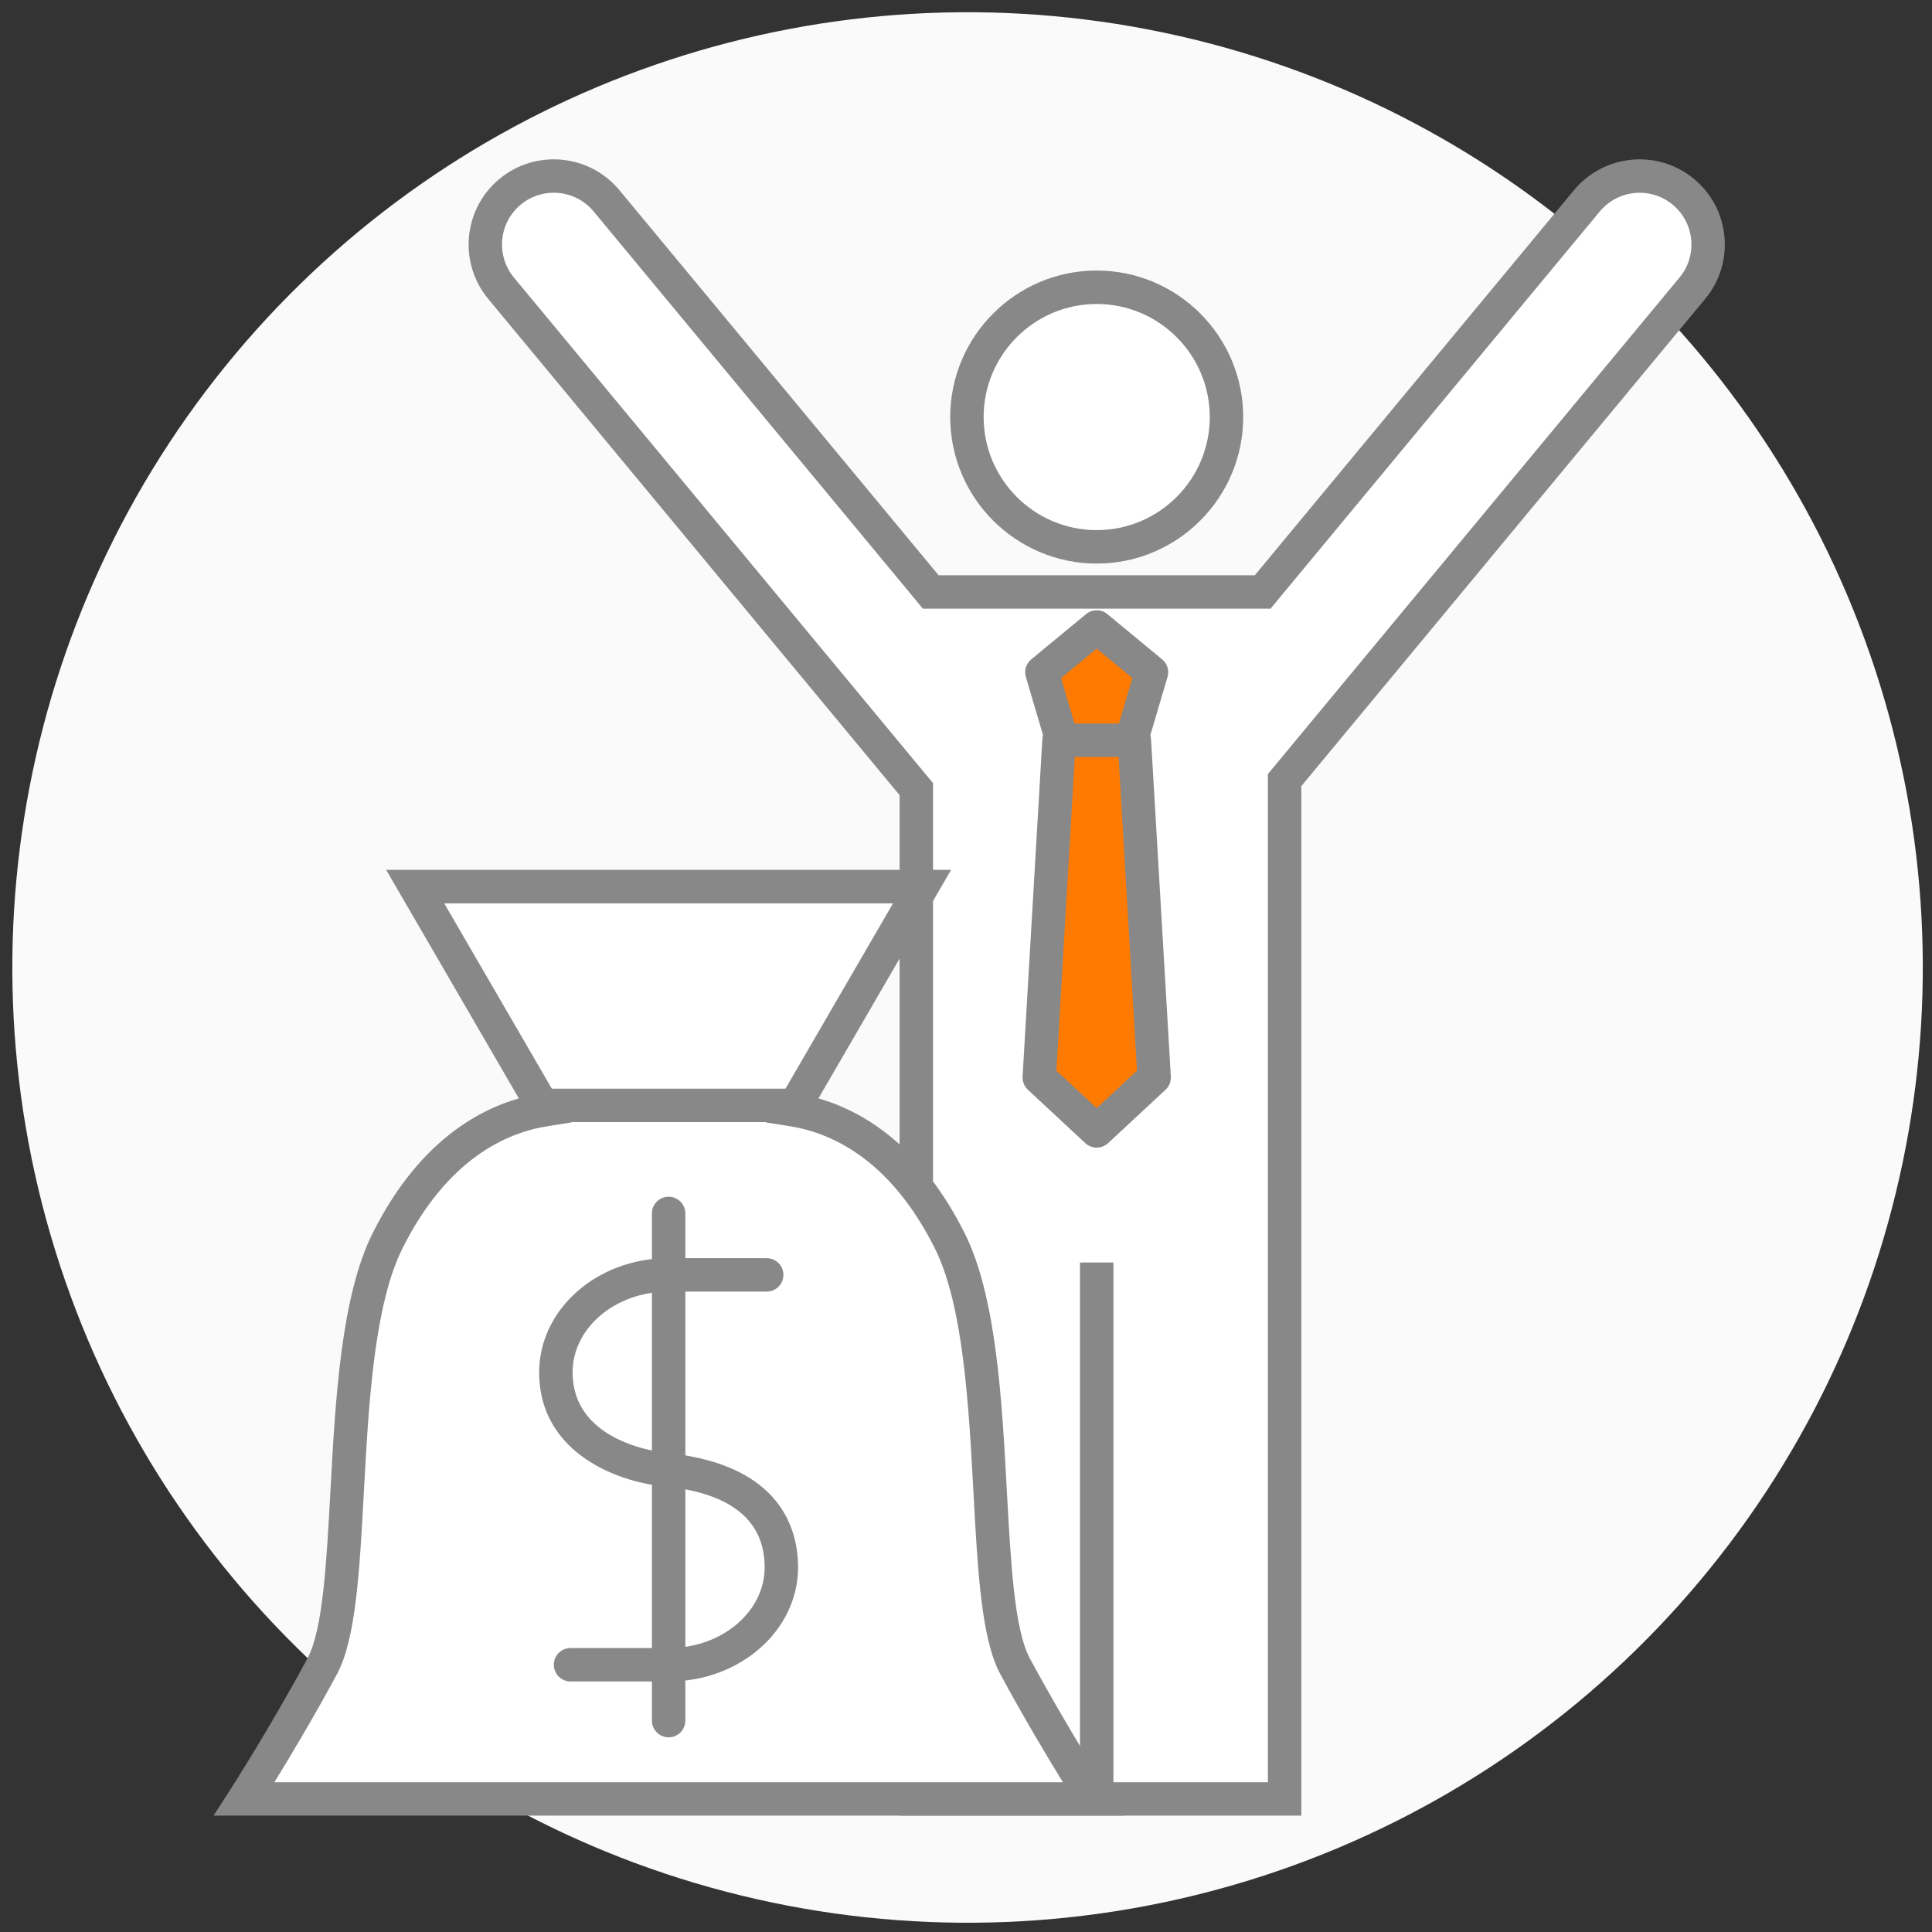
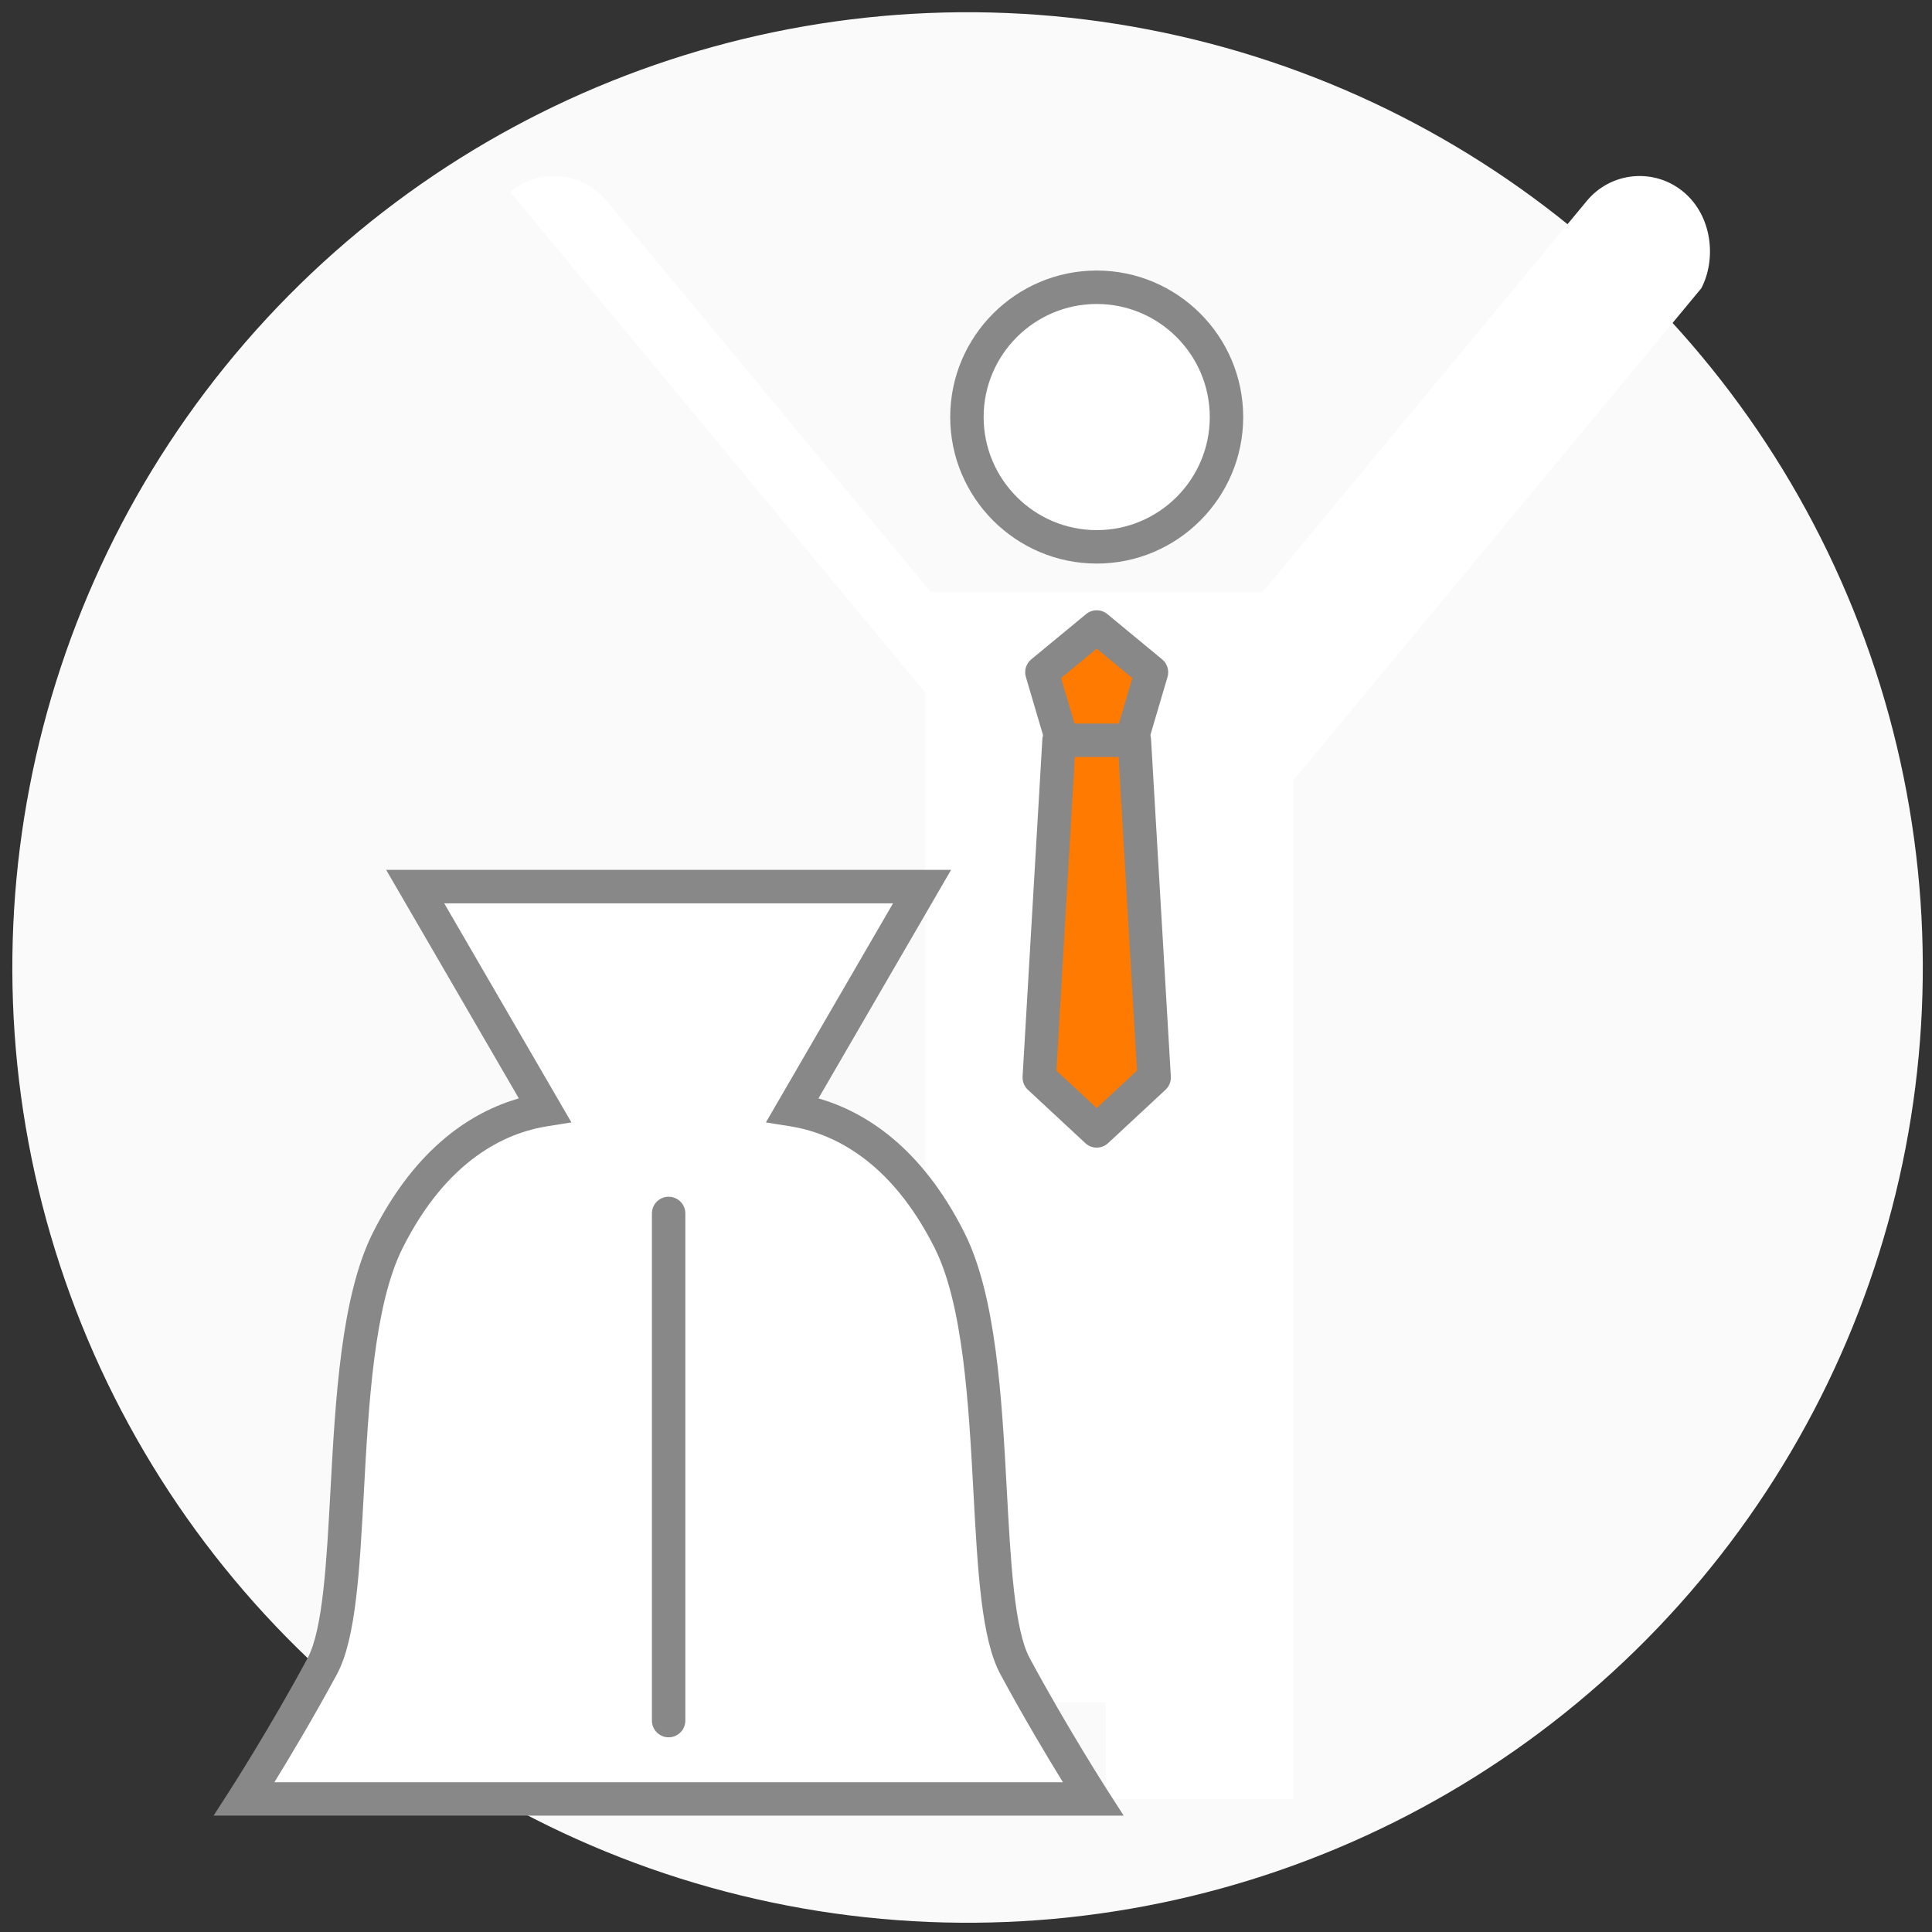
<svg xmlns="http://www.w3.org/2000/svg" version="1.1" id="레이어_1" x="0px" y="0px" viewBox="0 0 100 100" style="enable-background:new 0 0 100 100;" xml:space="preserve">
  <rect x="0" y="0" width="100" height="100" fill="#333333" stroke="none" />
  <ellipse transform="matrix(0.189 -0.982 0.982 0.189 -8.527 89.776)" style="fill:#FAFAFA;" cx="50.059" cy="50.048" rx="49.442" ry="49.441" />
  <path style="fill:#FFFFFF;" d="M63.483,21.587c0,3.71-3.008,6.718-6.717,6.718c-3.71,0-6.718-3.007-6.718-6.718  c0-3.71,3.008-6.718,6.718-6.718C60.475,14.868,63.483,17.876,63.483,21.587z" />
  <path style="fill:#888888;" d="M56.766,29.17c-4.181,0-7.583-3.402-7.583-7.583c0-4.182,3.402-7.584,7.583-7.584  c4.181,0,7.582,3.402,7.582,7.584C64.348,25.768,60.946,29.17,56.766,29.17z M56.766,15.734c-3.227,0-5.853,2.626-5.853,5.853  c0,3.227,2.626,5.852,5.853,5.852c3.227,0,5.852-2.625,5.852-5.852C62.617,18.359,59.992,15.734,56.766,15.734z" />
-   <path style="fill:#FFFFFF;" d="M87.129,9.927c-1.507-1.25-3.741-1.04-4.991,0.466L65.355,30.639h-17.18L31.392,10.393  c-1.249-1.506-3.484-1.716-4.991-0.466c-1.507,1.249-1.715,3.484-0.466,4.991l21.493,25.928v52.267h9.337V65.348v27.764h9.727  V40.376l21.104-25.458C88.845,13.411,88.636,11.176,87.129,9.927z" />
-   <path style="fill:#888888;" d="M67.357,93.977H46.563v-52.82L25.269,15.47c-1.552-1.872-1.291-4.658,0.581-6.209  c1.871-1.552,4.657-1.291,6.209,0.58l16.523,19.934h16.367L81.471,9.841c1.554-1.871,4.339-2.132,6.209-0.58h0  c0.907,0.752,1.467,1.812,1.576,2.984c0.11,1.173-0.243,2.319-0.996,3.225L67.357,40.688V93.977z M57.63,92.247h7.996V40.064  L86.93,14.366c0.457-0.551,0.672-1.247,0.605-1.959c-0.067-0.713-0.407-1.357-0.958-1.814l0,0c-1.138-0.943-2.829-0.784-3.773,0.353  L65.762,31.504H47.768l-17.042-20.56c-0.943-1.137-2.636-1.295-3.773-0.352c-1.138,0.943-1.296,2.635-0.353,3.773l21.692,26.168  v51.713H55.9V65.348h1.73V92.247z" />
+   <path style="fill:#FFFFFF;" d="M87.129,9.927c-1.507-1.25-3.741-1.04-4.991,0.466L65.355,30.639h-17.18L31.392,10.393  c-1.249-1.506-3.484-1.716-4.991-0.466l21.493,25.928v52.267h9.337V65.348v27.764h9.727  V40.376l21.104-25.458C88.845,13.411,88.636,11.176,87.129,9.927z" />
  <polyline style="fill:#FF7A00;" points="58.655,37.997 59.6,34.794 56.765,32.453 53.928,34.794 54.874,37.997 " />
  <path style="fill:#888888;" d="M54.873,38.862c-0.374,0-0.718-0.244-0.829-0.62l-0.945-3.202c-0.098-0.333,0.012-0.692,0.279-0.912  l2.837-2.342c0.32-0.264,0.782-0.264,1.102,0l2.835,2.342c0.267,0.221,0.377,0.58,0.279,0.912l-0.946,3.202  c-0.136,0.458-0.615,0.72-1.075,0.585c-0.458-0.135-0.72-0.617-0.585-1.075l0.784-2.654l-1.843-1.523l-1.845,1.523l0.784,2.654  c0.135,0.458-0.127,0.94-0.585,1.075C55.037,38.851,54.954,38.862,54.873,38.862z" />
  <polygon style="fill:#FF7A00;" points="59.737,55.772 56.765,58.535 53.793,55.772 54.816,38.315 58.714,38.315 " />
  <path style="fill:#888888;" d="M56.765,59.401c-0.211,0-0.423-0.077-0.589-0.232l-2.972-2.763c-0.189-0.176-0.29-0.427-0.275-0.684  l1.023-17.456c0.027-0.457,0.406-0.815,0.864-0.815h3.898c0.458,0,0.837,0.357,0.864,0.815l1.024,17.456  c0.015,0.258-0.085,0.509-0.275,0.684l-2.972,2.763C57.188,59.323,56.977,59.401,56.765,59.401z M54.68,55.416l2.085,1.938  l2.085-1.938L57.898,39.18h-2.266L54.68,55.416z" />
  <path style="fill:#FFFFFF;" d="M47.725,45.891l-6.702,11.548c2.513,0.398,5.727,1.991,8.124,6.759  c2.868,5.706,1.433,18.41,3.391,22.042c1.957,3.632,4.04,6.872,4.04,6.872H12.64c0,0,2.086-3.24,4.04-6.872  c1.956-3.632,0.523-16.336,3.391-22.042c2.398-4.767,5.61-6.361,8.124-6.759L21.49,45.891H47.725z" />
  <path style="fill:#888888;" d="M56.577,93.977H11.055l0.858-1.334c0.021-0.032,2.091-3.256,4.006-6.814  c0.795-1.476,0.984-4.971,1.185-8.671c0.256-4.72,0.546-10.069,2.195-13.35c2.241-4.456,5.167-6.266,7.556-6.956l-6.867-11.828  h29.24l-6.864,11.828c2.389,0.69,5.316,2.5,7.556,6.956c1.649,3.28,1.939,8.628,2.194,13.346c0.2,3.701,0.39,7.198,1.185,8.674  c1.917,3.558,3.986,6.782,4.006,6.815l0.857,1.333H56.577z M14.203,92.247h40.813c-0.796-1.293-2.047-3.381-3.24-5.596  c-0.979-1.817-1.17-5.332-1.39-9.402c-0.246-4.549-0.526-9.705-2.012-12.662c-2.306-4.586-5.343-5.953-7.486-6.293l-1.246-0.197  l6.581-11.34H22.993l6.584,11.34l-1.246,0.197c-2.142,0.339-5.18,1.707-7.486,6.293c-1.487,2.958-1.766,8.115-2.013,12.666  c-0.22,4.068-0.411,7.581-1.389,9.398C16.25,88.866,14.999,90.953,14.203,92.247z" />
-   <line style="fill:#FFFFFF;" x1="28.258" y1="57.215" x2="40.957" y2="57.215" />
-   <rect x="28.258" y="56.35" style="fill:#888888;" width="12.699" height="1.73" />
-   <path style="fill:#888888;" d="M34.624,87.032h-5.093c-0.478,0-0.865-0.387-0.865-0.865c0-0.478,0.387-0.865,0.865-0.865h5.093  c2.732,0,4.954-1.873,4.954-4.175c0-2.402-1.699-3.809-5.05-4.181c-2.266-0.153-6.621-1.592-6.621-5.917  c0-3.257,2.999-5.906,6.685-5.906h5.091c0.478,0,0.865,0.387,0.865,0.865s-0.387,0.865-0.865,0.865h-5.091  c-2.732,0-4.954,1.873-4.954,4.175c0,3.786,4.84,4.179,5.046,4.193c5.768,0.64,6.624,3.974,6.624,5.904  C41.309,84.383,38.31,87.032,34.624,87.032z" />
  <path style="fill:#888888;" d="M34.608,89.923c-0.478,0-0.865-0.387-0.865-0.865v-26.25c0-0.478,0.387-0.865,0.865-0.865  s0.865,0.387,0.865,0.865v26.25C35.473,89.536,35.086,89.923,34.608,89.923z" />
</svg>